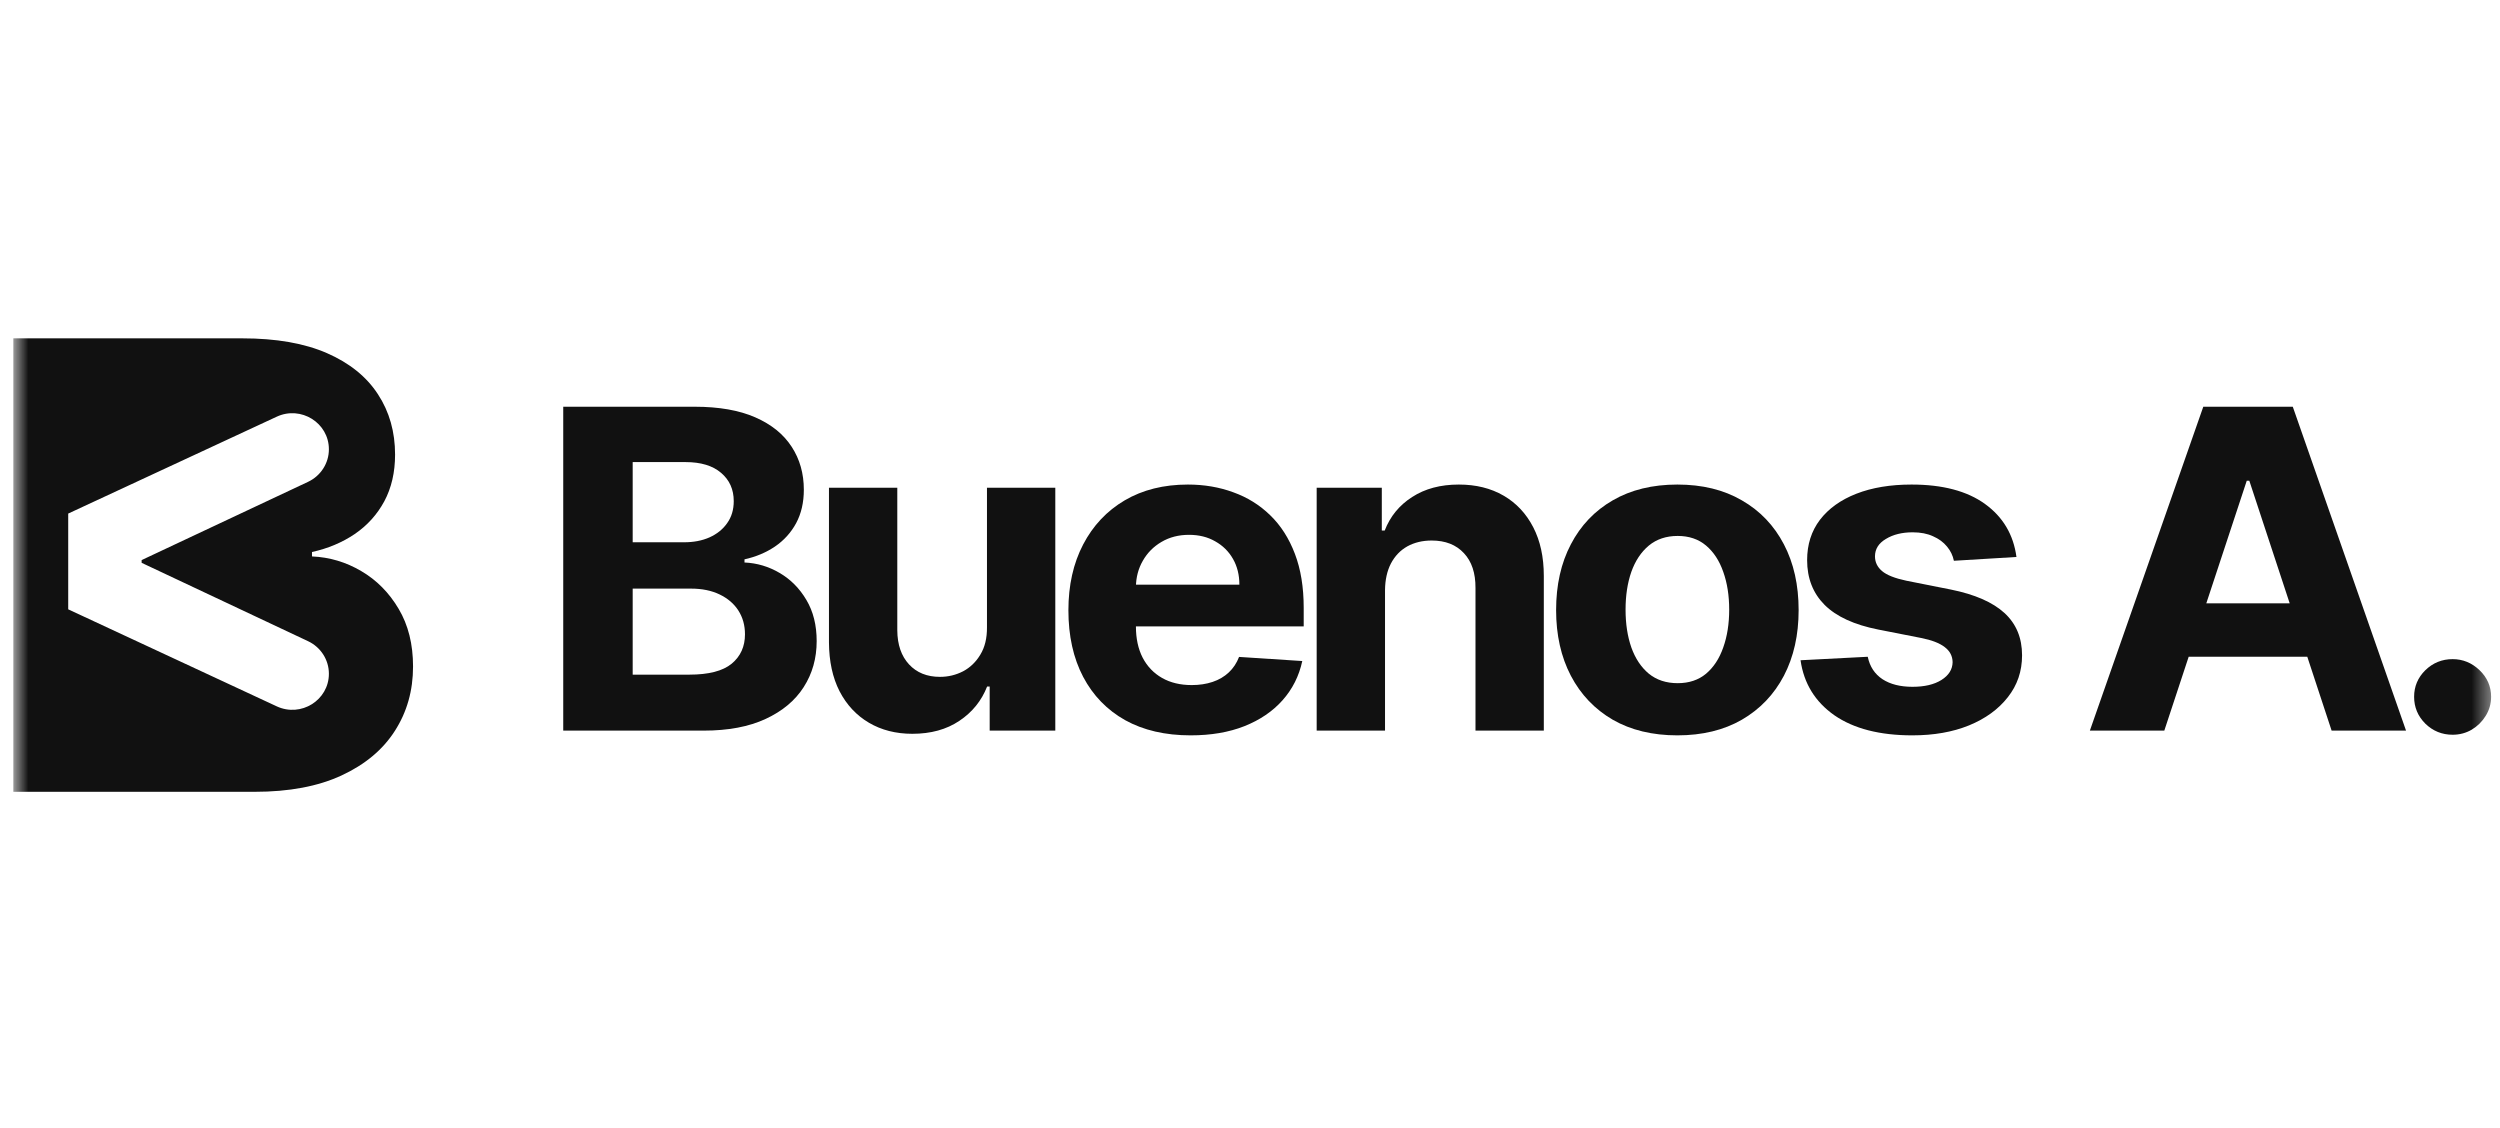
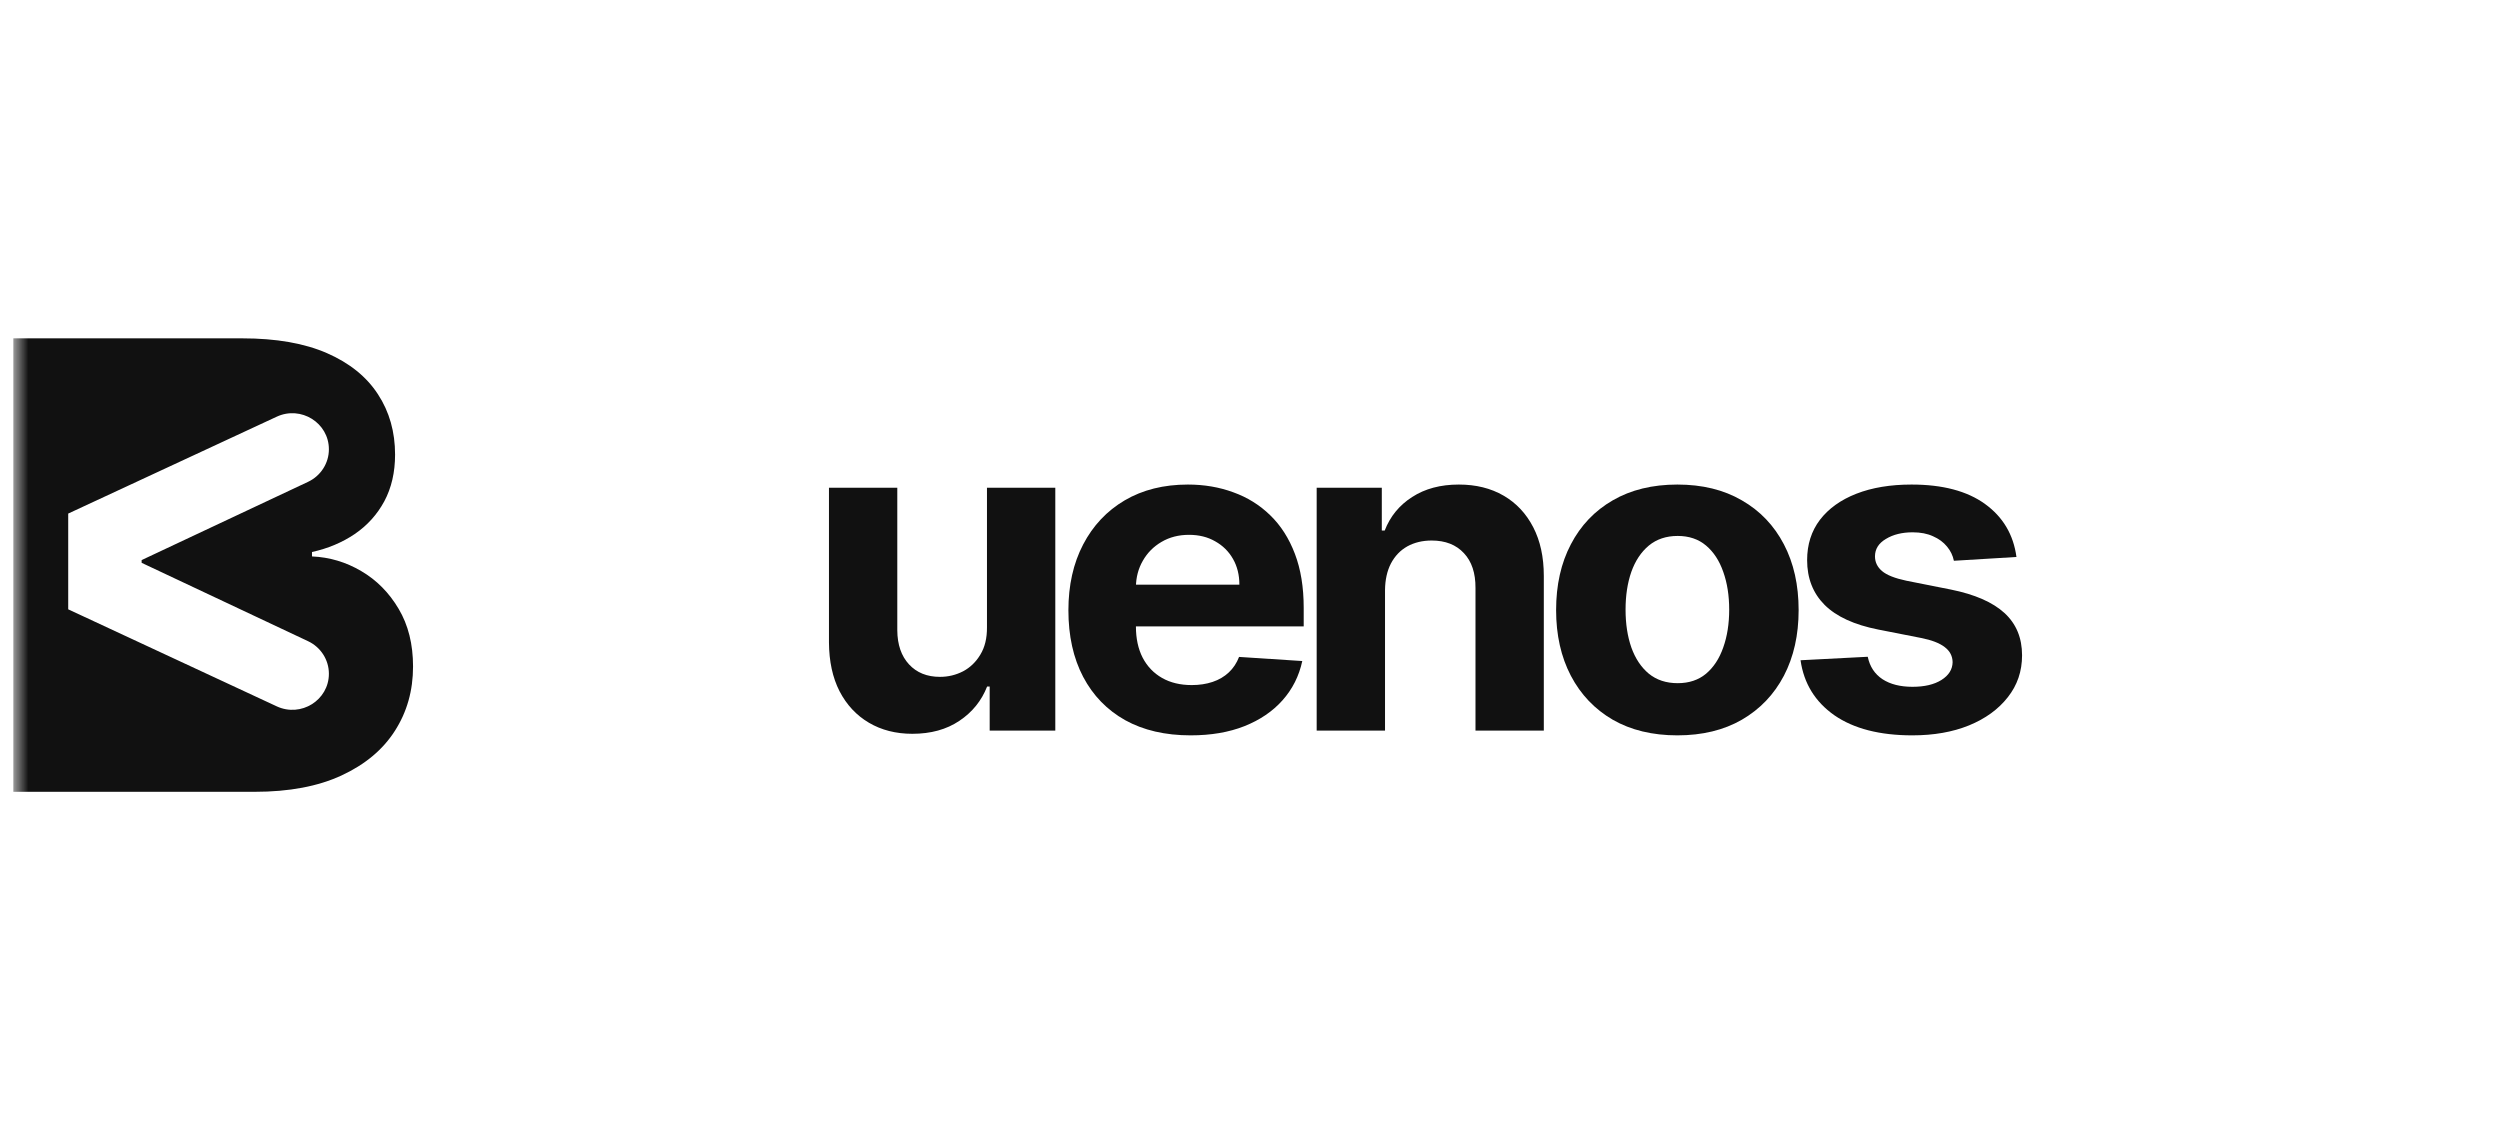
<svg xmlns="http://www.w3.org/2000/svg" width="133" height="60" viewBox="0 0 133 60" fill="none">
  <mask id="mask0_5240_1689" style="mask-type:alpha" maskUnits="userSpaceOnUse" x="0" y="0" width="133" height="60">
    <rect x="0.709" width="131.855" height="60" fill="#D9D9D9" />
  </mask>
  <g mask="url(#mask0_5240_1689)">
    <mask id="mask1_5240_1689" style="mask-type:alpha" maskUnits="userSpaceOnUse" x="0" y="6" width="133" height="48">
-       <rect x="0.709" y="6.5" width="131.855" height="47" fill="#D9D9D9" />
-     </mask>
+       </mask>
    <g mask="url(#mask1_5240_1689)">
</g>
    <g clip-path="url(#clip0_5240_1689)">
-       <path d="M29.964 38.869V21.638H36.962C38.247 21.638 39.32 21.826 40.179 22.202C41.038 22.578 41.683 23.099 42.116 23.767C42.548 24.429 42.764 25.192 42.764 26.055C42.764 26.728 42.628 27.32 42.355 27.831C42.082 28.335 41.706 28.75 41.228 29.076C40.756 29.395 40.216 29.623 39.607 29.757V29.925C40.273 29.954 40.895 30.139 41.476 30.481C42.062 30.823 42.537 31.302 42.901 31.919C43.265 32.531 43.447 33.26 43.447 34.107C43.447 35.021 43.217 35.837 42.756 36.555C42.301 37.268 41.627 37.831 40.733 38.246C39.84 38.662 38.739 38.869 37.431 38.869H29.964ZM33.659 35.891H36.672C37.701 35.891 38.452 35.697 38.924 35.31C39.397 34.918 39.633 34.396 39.633 33.745C39.633 33.269 39.516 32.848 39.283 32.483C39.05 32.119 38.717 31.833 38.284 31.625C37.858 31.418 37.349 31.314 36.757 31.314H33.659V35.891ZM33.659 28.849H36.398C36.905 28.849 37.354 28.762 37.747 28.588C38.145 28.408 38.458 28.156 38.685 27.831C38.919 27.505 39.035 27.115 39.035 26.661C39.035 26.038 38.811 25.537 38.361 25.155C37.917 24.774 37.286 24.583 36.467 24.583H33.659V28.849Z" fill="#111111" />
      <path d="M52.507 33.367V25.946H56.142V38.869H52.651V36.522H52.515C52.219 37.279 51.727 37.888 51.039 38.348C50.356 38.807 49.523 39.038 48.538 39.038C47.662 39.038 46.892 38.841 46.226 38.449C45.56 38.056 45.04 37.498 44.664 36.774C44.294 36.051 44.107 35.184 44.101 34.175V25.946H47.736V33.535C47.742 34.298 47.95 34.901 48.359 35.344C48.769 35.787 49.318 36.009 50.006 36.009C50.444 36.009 50.854 35.91 51.235 35.714C51.616 35.512 51.923 35.215 52.157 34.822C52.396 34.43 52.512 33.944 52.507 33.367Z" fill="#111111" />
      <path d="M63.341 39.121C61.993 39.121 60.832 38.852 59.86 38.314C58.892 37.77 58.147 37.001 57.624 36.008C57.1 35.01 56.839 33.829 56.839 32.466C56.839 31.137 57.1 29.97 57.624 28.966C58.147 27.962 58.884 27.18 59.834 26.619C60.79 26.058 61.91 25.778 63.196 25.778C64.061 25.778 64.866 25.915 65.611 26.19C66.362 26.459 67.016 26.866 67.574 27.41C68.137 27.954 68.575 28.638 68.888 29.463C69.201 30.282 69.357 31.241 69.357 32.34V33.325H58.289V31.103H65.935C65.935 30.587 65.822 30.13 65.594 29.732C65.367 29.334 65.051 29.023 64.647 28.798C64.249 28.568 63.785 28.453 63.256 28.453C62.704 28.453 62.215 28.579 61.788 28.832C61.367 29.079 61.037 29.412 60.798 29.833C60.559 30.248 60.437 30.711 60.431 31.221V33.333C60.431 33.972 60.551 34.525 60.79 34.99C61.034 35.456 61.379 35.815 61.822 36.067C62.266 36.32 62.792 36.446 63.401 36.446C63.805 36.446 64.175 36.39 64.51 36.278C64.846 36.166 65.133 35.997 65.372 35.773C65.611 35.549 65.793 35.274 65.918 34.948L69.281 35.167C69.11 35.964 68.76 36.659 68.231 37.254C67.707 37.843 67.031 38.303 66.2 38.633C65.375 38.959 64.422 39.121 63.341 39.121Z" fill="#111111" />
      <path d="M73.683 31.398V38.869H70.047V25.946H73.512V28.226H73.666C73.956 27.474 74.442 26.88 75.125 26.442C75.808 25.999 76.635 25.778 77.608 25.778C78.518 25.778 79.312 25.974 79.989 26.367C80.666 26.759 81.192 27.32 81.568 28.049C81.943 28.773 82.131 29.637 82.131 30.641V38.869H78.496V31.28C78.501 30.489 78.297 29.872 77.881 29.429C77.466 28.98 76.894 28.756 76.166 28.756C75.677 28.756 75.244 28.86 74.869 29.067C74.499 29.275 74.209 29.578 73.998 29.976C73.794 30.369 73.689 30.843 73.683 31.398Z" fill="#111111" />
      <path d="M89.236 39.121C87.911 39.121 86.764 38.844 85.797 38.289C84.836 37.728 84.093 36.948 83.57 35.95C83.046 34.946 82.785 33.782 82.785 32.458C82.785 31.123 83.046 29.956 83.57 28.958C84.093 27.954 84.836 27.174 85.797 26.619C86.764 26.058 87.911 25.778 89.236 25.778C90.562 25.778 91.705 26.058 92.667 26.619C93.634 27.174 94.379 27.954 94.903 28.958C95.426 29.956 95.687 31.123 95.687 32.458C95.687 33.782 95.426 34.946 94.903 35.95C94.379 36.948 93.634 37.728 92.667 38.289C91.705 38.844 90.562 39.121 89.236 39.121ZM89.253 36.345C89.856 36.345 90.36 36.177 90.764 35.84C91.168 35.498 91.472 35.032 91.677 34.444C91.887 33.855 91.993 33.184 91.993 32.433C91.993 31.681 91.887 31.011 91.677 30.422C91.472 29.833 91.168 29.367 90.764 29.025C90.36 28.683 89.856 28.512 89.253 28.512C88.644 28.512 88.132 28.683 87.717 29.025C87.307 29.367 86.998 29.833 86.787 30.422C86.582 31.011 86.48 31.681 86.48 32.433C86.48 33.184 86.582 33.855 86.787 34.444C86.998 35.032 87.307 35.498 87.717 35.84C88.132 36.177 88.644 36.345 89.253 36.345Z" fill="#111111" />
      <path d="M107.275 29.631L103.947 29.833C103.89 29.552 103.768 29.3 103.58 29.076C103.392 28.846 103.145 28.663 102.837 28.529C102.536 28.389 102.175 28.319 101.754 28.319C101.191 28.319 100.716 28.436 100.329 28.672C99.942 28.902 99.749 29.21 99.749 29.597C99.749 29.906 99.874 30.167 100.124 30.38C100.374 30.593 100.804 30.764 101.413 30.893L103.785 31.364C105.059 31.622 106.009 32.037 106.635 32.609C107.261 33.182 107.574 33.933 107.574 34.864C107.574 35.711 107.321 36.454 106.814 37.094C106.314 37.733 105.625 38.233 104.749 38.592C103.879 38.945 102.875 39.121 101.737 39.121C100.002 39.121 98.619 38.765 97.589 38.053C96.566 37.335 95.965 36.359 95.789 35.125L99.364 34.94C99.473 35.462 99.734 35.86 100.15 36.135C100.565 36.404 101.097 36.538 101.745 36.538C102.382 36.538 102.895 36.418 103.281 36.177C103.674 35.93 103.873 35.613 103.879 35.226C103.873 34.901 103.734 34.634 103.461 34.427C103.187 34.214 102.767 34.051 102.197 33.939L99.928 33.493C98.648 33.24 97.695 32.803 97.069 32.18C96.449 31.558 96.139 30.764 96.139 29.799C96.139 28.969 96.366 28.254 96.821 27.654C97.282 27.054 97.928 26.591 98.759 26.266C99.595 25.94 100.573 25.778 101.694 25.778C103.35 25.778 104.652 26.123 105.603 26.812C106.558 27.502 107.116 28.442 107.275 29.631Z" fill="#111111" />
-       <path d="M115.141 38.869H111.181L117.215 21.638H121.976L128.001 38.869H124.042L119.664 25.576H119.527L115.141 38.869ZM114.894 32.096H124.246V34.94H114.894V32.096Z" fill="#111111" />
-       <path d="M130.479 39.088C129.916 39.088 129.432 38.892 129.028 38.499C128.63 38.101 128.431 37.624 128.431 37.069C128.431 36.519 128.63 36.048 129.028 35.655C129.432 35.263 129.916 35.066 130.479 35.066C131.025 35.066 131.503 35.263 131.913 35.655C132.322 36.048 132.527 36.519 132.527 37.069C132.527 37.439 132.43 37.778 132.237 38.087C132.049 38.39 131.802 38.634 131.495 38.819C131.187 38.998 130.849 39.088 130.479 39.088Z" fill="#111111" />
      <path fill-rule="evenodd" clip-rule="evenodd" d="M0.709 18V42.124H13.552C15.383 42.124 16.925 41.833 18.175 41.252C19.425 40.671 20.369 39.882 21.006 38.884C21.652 37.879 21.974 36.737 21.974 35.457C21.974 34.271 21.719 33.25 21.21 32.394C20.7 31.53 20.035 30.859 19.215 30.38C18.402 29.901 17.53 29.642 16.598 29.602V29.367C17.45 29.178 18.207 28.86 18.868 28.413C19.537 27.957 20.063 27.376 20.445 26.669C20.827 25.955 21.018 25.126 21.018 24.184C21.018 22.975 20.716 21.907 20.11 20.98C19.505 20.046 18.601 19.315 17.398 18.789C16.196 18.263 14.694 18 12.894 18H0.709ZM17.497 35.843C17.497 35.104 17.066 34.431 16.39 34.112L7.535 29.942V29.796L16.388 25.634C17.065 25.316 17.497 24.642 17.497 23.903C17.497 22.496 16.012 21.568 14.722 22.168L3.629 27.322V32.416L14.721 37.577C16.012 38.178 17.497 37.25 17.497 35.843Z" fill="#111111" />
    </g>
  </g>
  <defs>
    <clipPath id="clip0_5240_1689">
      <rect width="131.855" height="24.124" fill="white" transform="translate(0.709 18)" />
    </clipPath>
  </defs>
</svg>